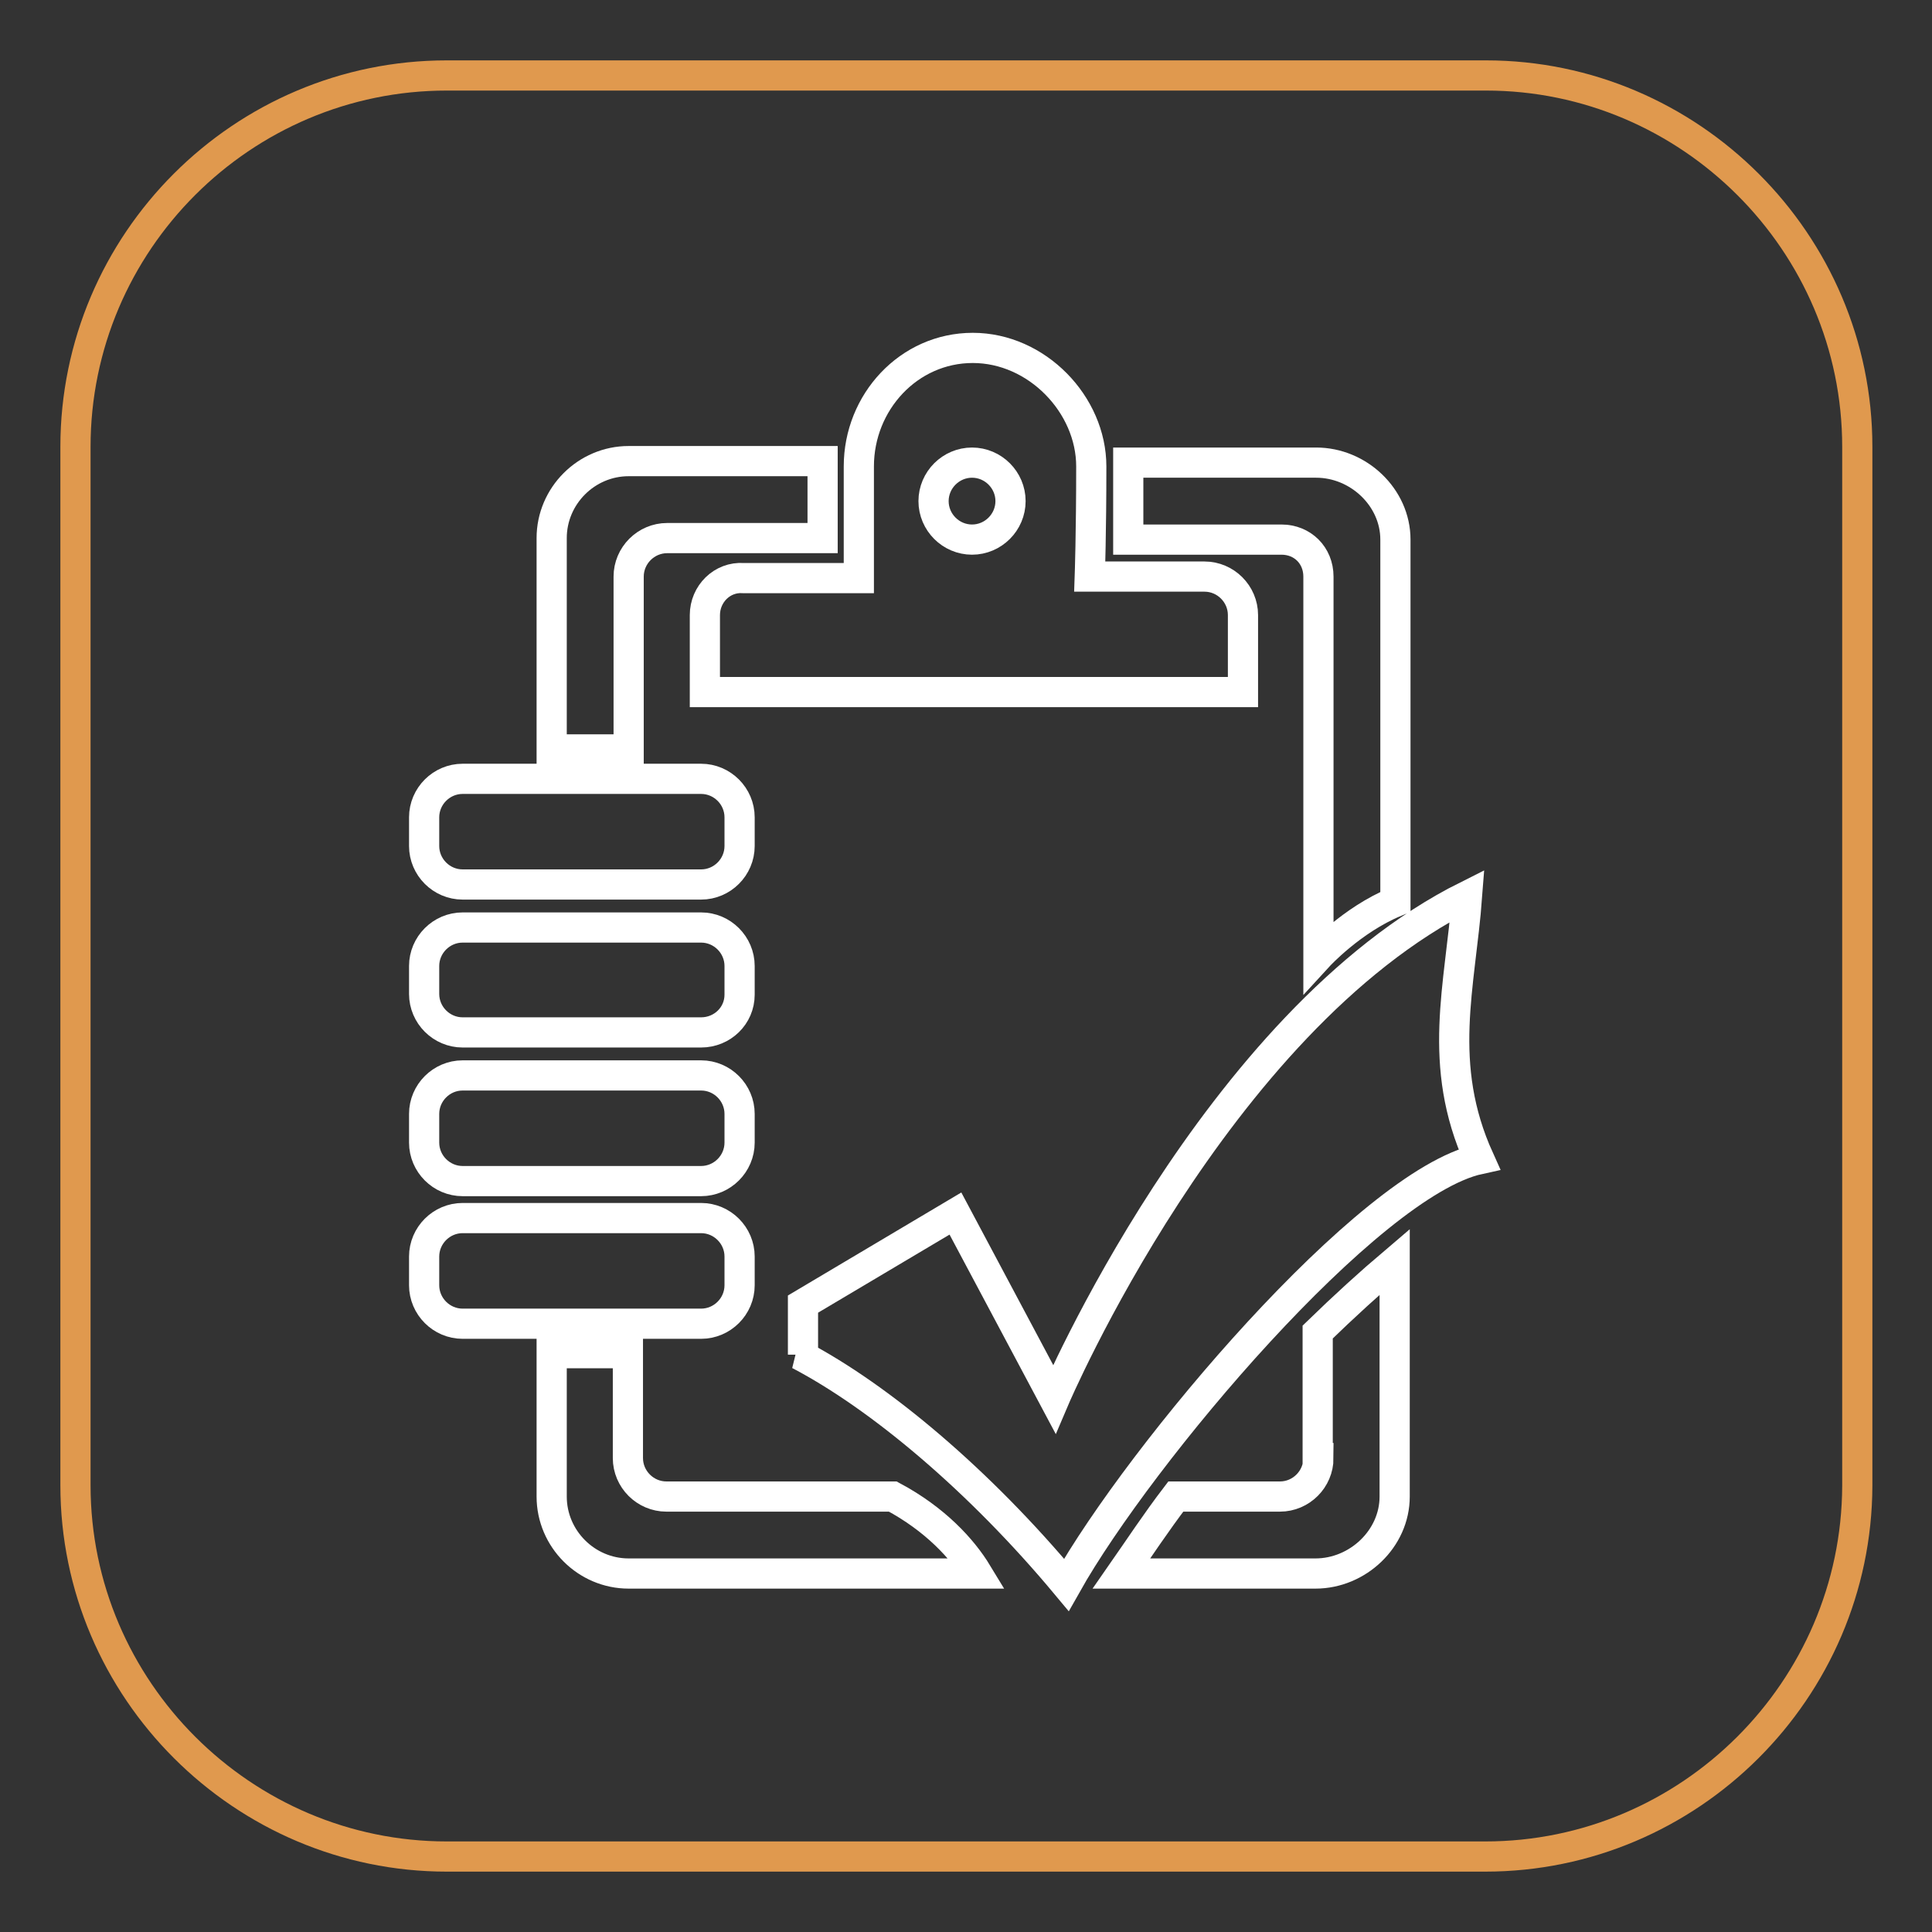
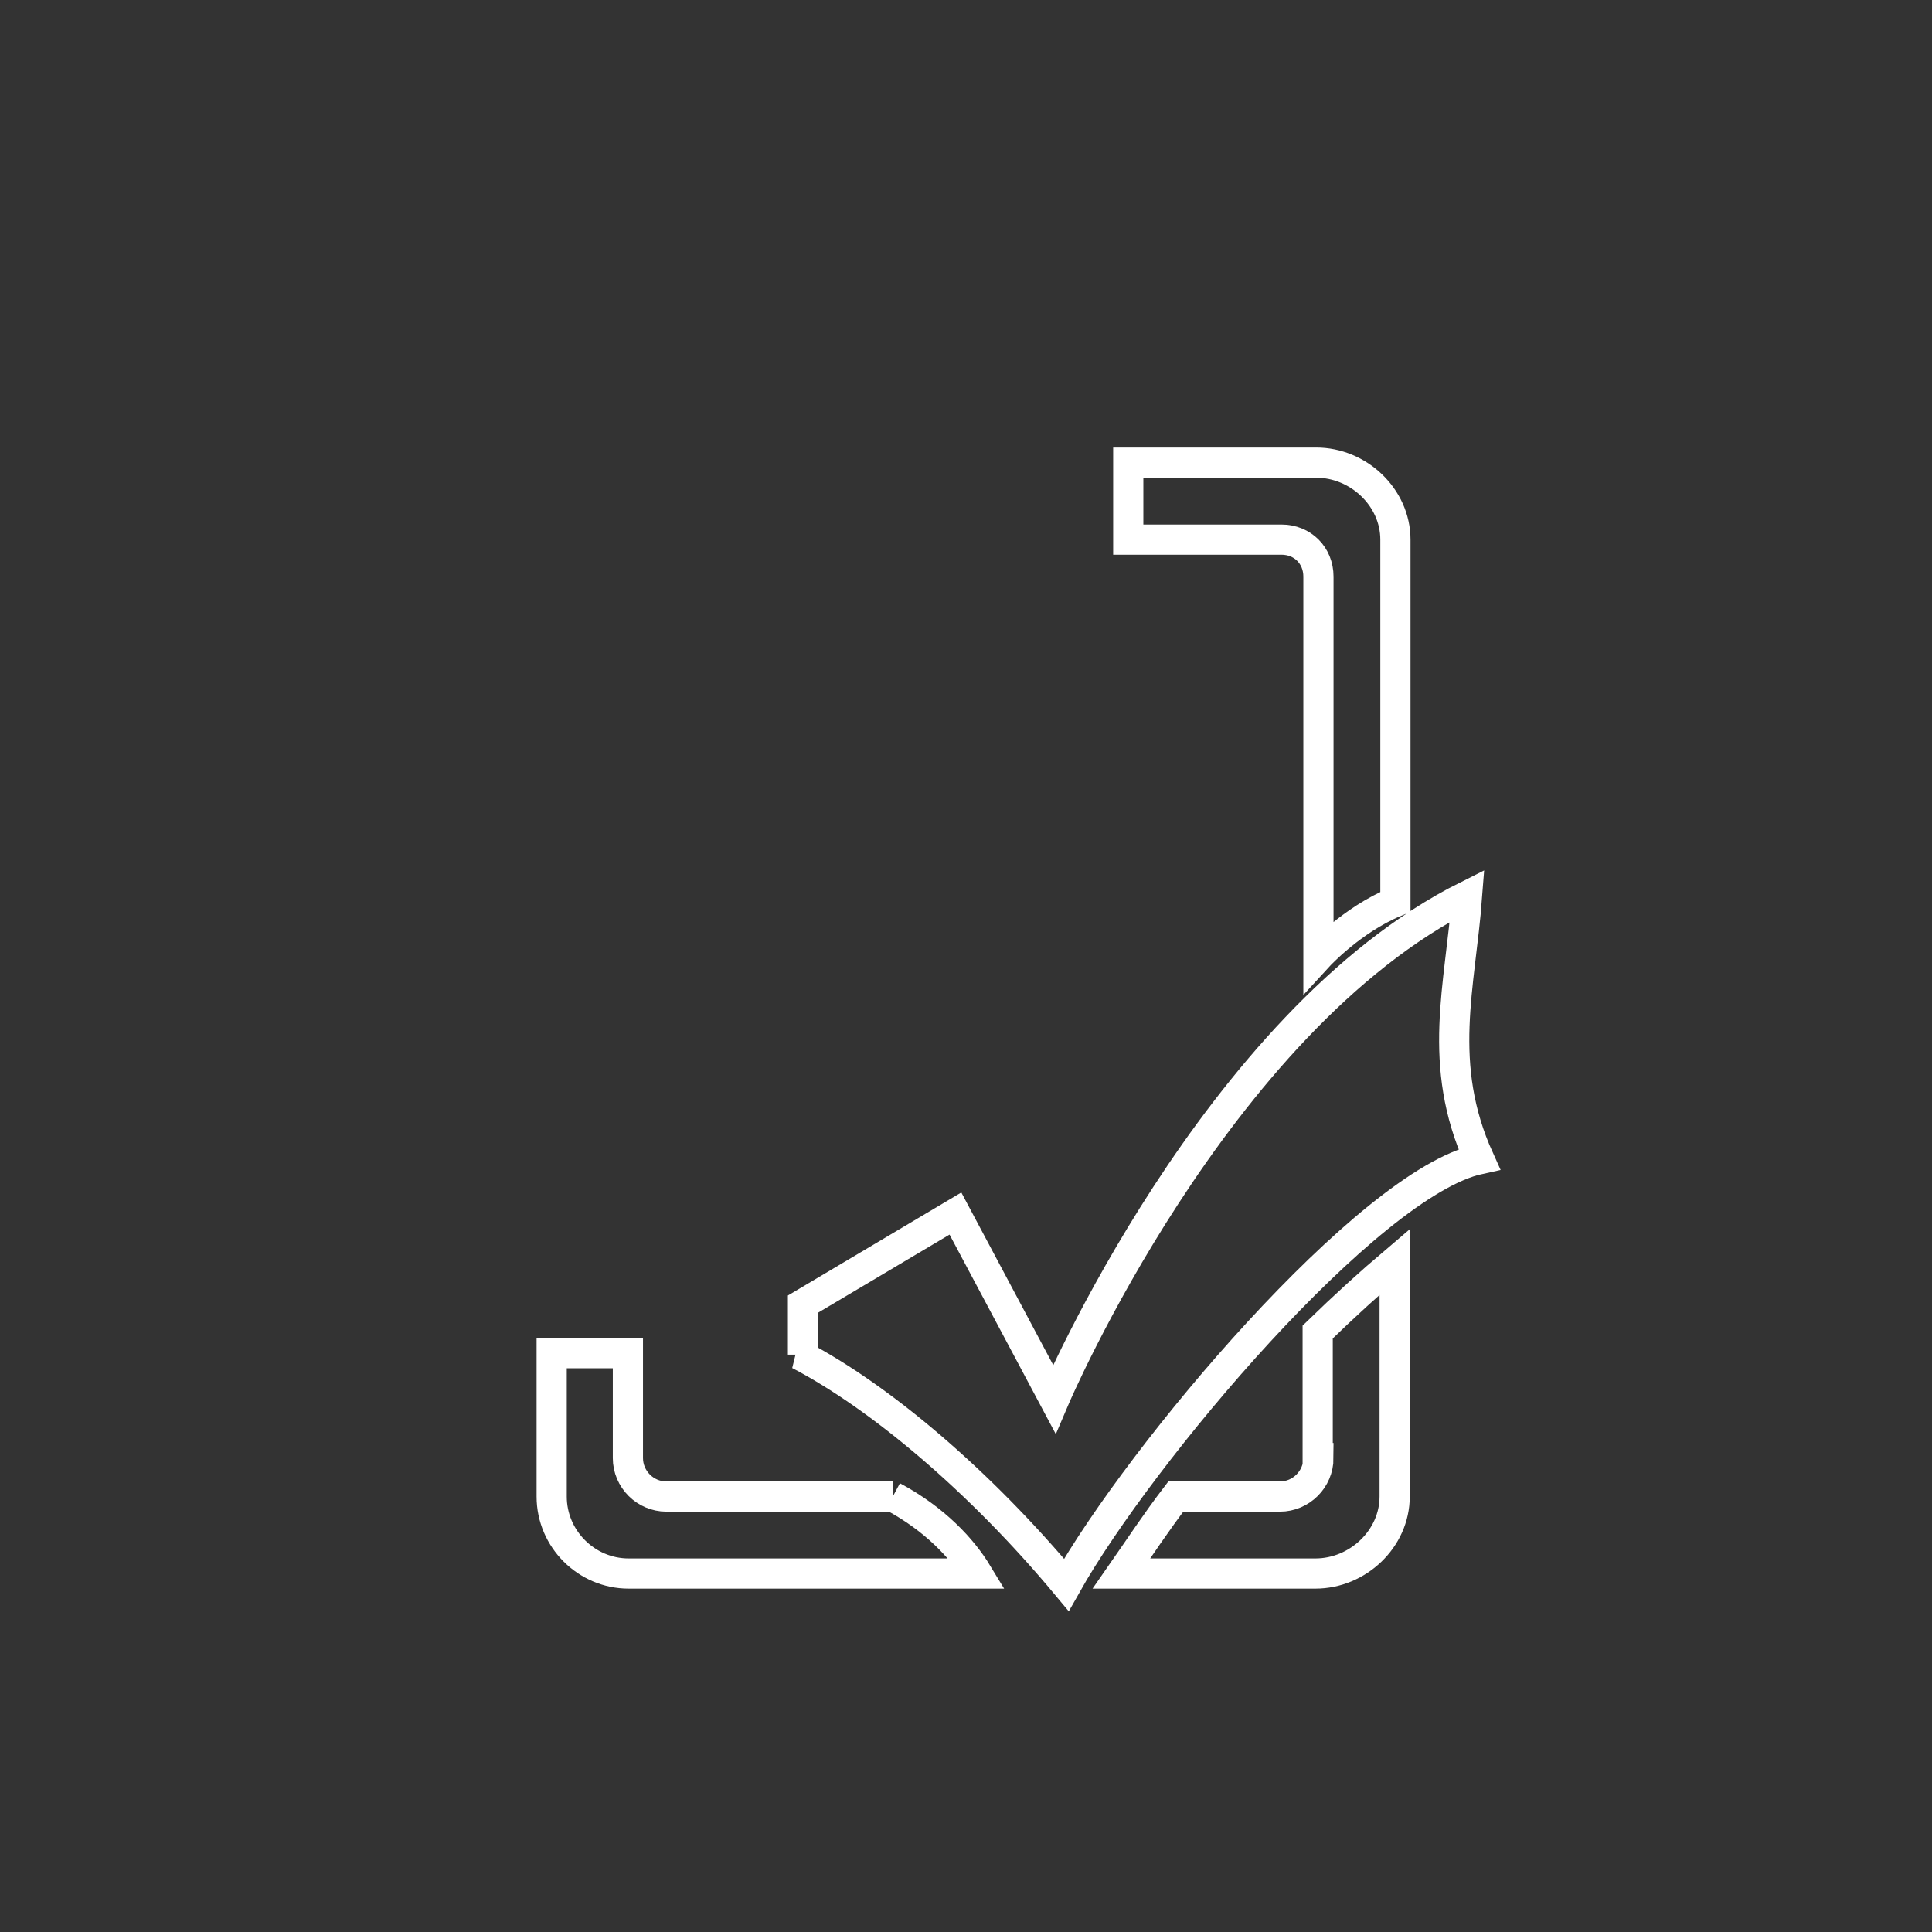
<svg xmlns="http://www.w3.org/2000/svg" version="1.1" x="0px" y="0px" viewBox="0 0 256 256" enable-background="new 0 0 256 256" xml:space="preserve">
  <rect x="0" y="0" width="256" height="256" fill="#333333" stroke="none" />
  <g>
-     <path stroke-width="4" fill-opacity="0" stroke="#e0994e" d="M196.8,246H59.2c-27,0-49.2-22.1-49.2-49.2V59.2C10,32.1,32.1,10,59.2,10h137.7c27,0,49.2,22.1,49.2,49.2 v137.7C246,223.9,223.9,246,196.8,246L196.8,246z" />
-     <path stroke-width="4" fill-opacity="0" stroke="#ffffff" d="M92.9,117.2H61.3c-2.8,0-5.1-2.3-5.1-5.1v-3.8c0-2.8,2.3-5.1,5.1-5.1h31.6c2.8,0,5.1,2.3,5.1,5.1v3.8 C98,114.9,95.7,117.2,92.9,117.2z M92.9,136.8H61.3c-2.8,0-5.1-2.3-5.1-5.1V128c0-2.8,2.3-5.1,5.1-5.1h31.6c2.8,0,5.1,2.3,5.1,5.1 v3.8C98,134.6,95.7,136.8,92.9,136.8L92.9,136.8z M92.9,156.5H61.3c-2.8,0-5.1-2.3-5.1-5.1v-3.8c0-2.8,2.3-5.1,5.1-5.1h31.6 c2.8,0,5.1,2.3,5.1,5.1v3.8C98,154.2,95.7,156.5,92.9,156.5L92.9,156.5z M92.9,175.4H61.3c-2.8,0-5.1-2.3-5.1-5.1v-3.8 c0-2.8,2.3-5.1,5.1-5.1h31.6c2.8,0,5.1,2.3,5.1,5.1v3.8C98,173.1,95.7,175.4,92.9,175.4z" />
-     <path stroke-width="4" fill-opacity="0" stroke="#ffffff" d="M83.3,99.3V76.4c0-2.8,2.3-5.1,5.1-5.1H109V61.1H83.3c-5.6,0-10.2,4.6-10.2,10.2v28H83.3z" />
-     <path stroke-width="4" fill-opacity="0" stroke="#ffffff" d="M93.4,81.5v10.2h71.3V81.5c0-2.8-2.3-5.1-5.1-5.1h-15.2c0,0,0.2-5.7,0.2-14.6c0-8.2-7.2-15.7-15.7-15.7 c-8.5,0-15.1,7.2-15.1,15.7v14.8H98.5C95.7,76.4,93.4,78.7,93.4,81.5z M128.8,61.3c2.8,0,5.1,2.3,5.1,5.1s-2.3,5.1-5.1,5.1 s-5.1-2.3-5.1-5.1S126,61.3,128.8,61.3z" />
-     <path stroke-width="4" fill-opacity="0" stroke="#ffffff" d="M174.7,76.4v50.3c0,0,4.4-4.8,10.2-7.2v-48c0-5.6-4.9-10.2-10.5-10.2h-24.9v10.2h20.3 C172.6,71.5,174.7,73.6,174.7,76.4z M118.3,198.3h-30c-2.8,0-5.1-2.3-5.1-5.1v-13.9H73.1v19c0,5.6,4.6,10.2,10.2,10.2h46.2 C127.5,205.2,123.9,201.3,118.3,198.3z M174.7,193.2c0,2.8-2.3,5.1-5.1,5.1h-13.8c-2.6,3.4-4.9,6.9-7.2,10.2h25.7 c5.6,0,10.5-4.6,10.5-10.2v-31.1c-3.3,2.8-6.7,5.9-10.2,9.3V193.2L174.7,193.2z M196,153.6c-5.7-12.6-2.5-22.9-1.6-34.9 c-33.4,16.7-54.7,66.7-54.7,66.7l-13.1-24.6l-20.2,12v6.7h-0.5c10.7,5.6,23.9,16.7,35.4,30.5C151.1,192.6,181.3,156.8,196,153.6z" />
+     <path stroke-width="4" fill-opacity="0" stroke="#ffffff" d="M174.7,76.4v50.3c0,0,4.4-4.8,10.2-7.2v-48c0-5.6-4.9-10.2-10.5-10.2h-24.9v10.2h20.3 C172.6,71.5,174.7,73.6,174.7,76.4z M118.3,198.3h-30c-2.8,0-5.1-2.3-5.1-5.1v-13.9H73.1v19c0,5.6,4.6,10.2,10.2,10.2h46.2 C127.5,205.2,123.9,201.3,118.3,198.3M174.7,193.2c0,2.8-2.3,5.1-5.1,5.1h-13.8c-2.6,3.4-4.9,6.9-7.2,10.2h25.7 c5.6,0,10.5-4.6,10.5-10.2v-31.1c-3.3,2.8-6.7,5.9-10.2,9.3V193.2L174.7,193.2z M196,153.6c-5.7-12.6-2.5-22.9-1.6-34.9 c-33.4,16.7-54.7,66.7-54.7,66.7l-13.1-24.6l-20.2,12v6.7h-0.5c10.7,5.6,23.9,16.7,35.4,30.5C151.1,192.6,181.3,156.8,196,153.6z" />
  </g>
</svg>